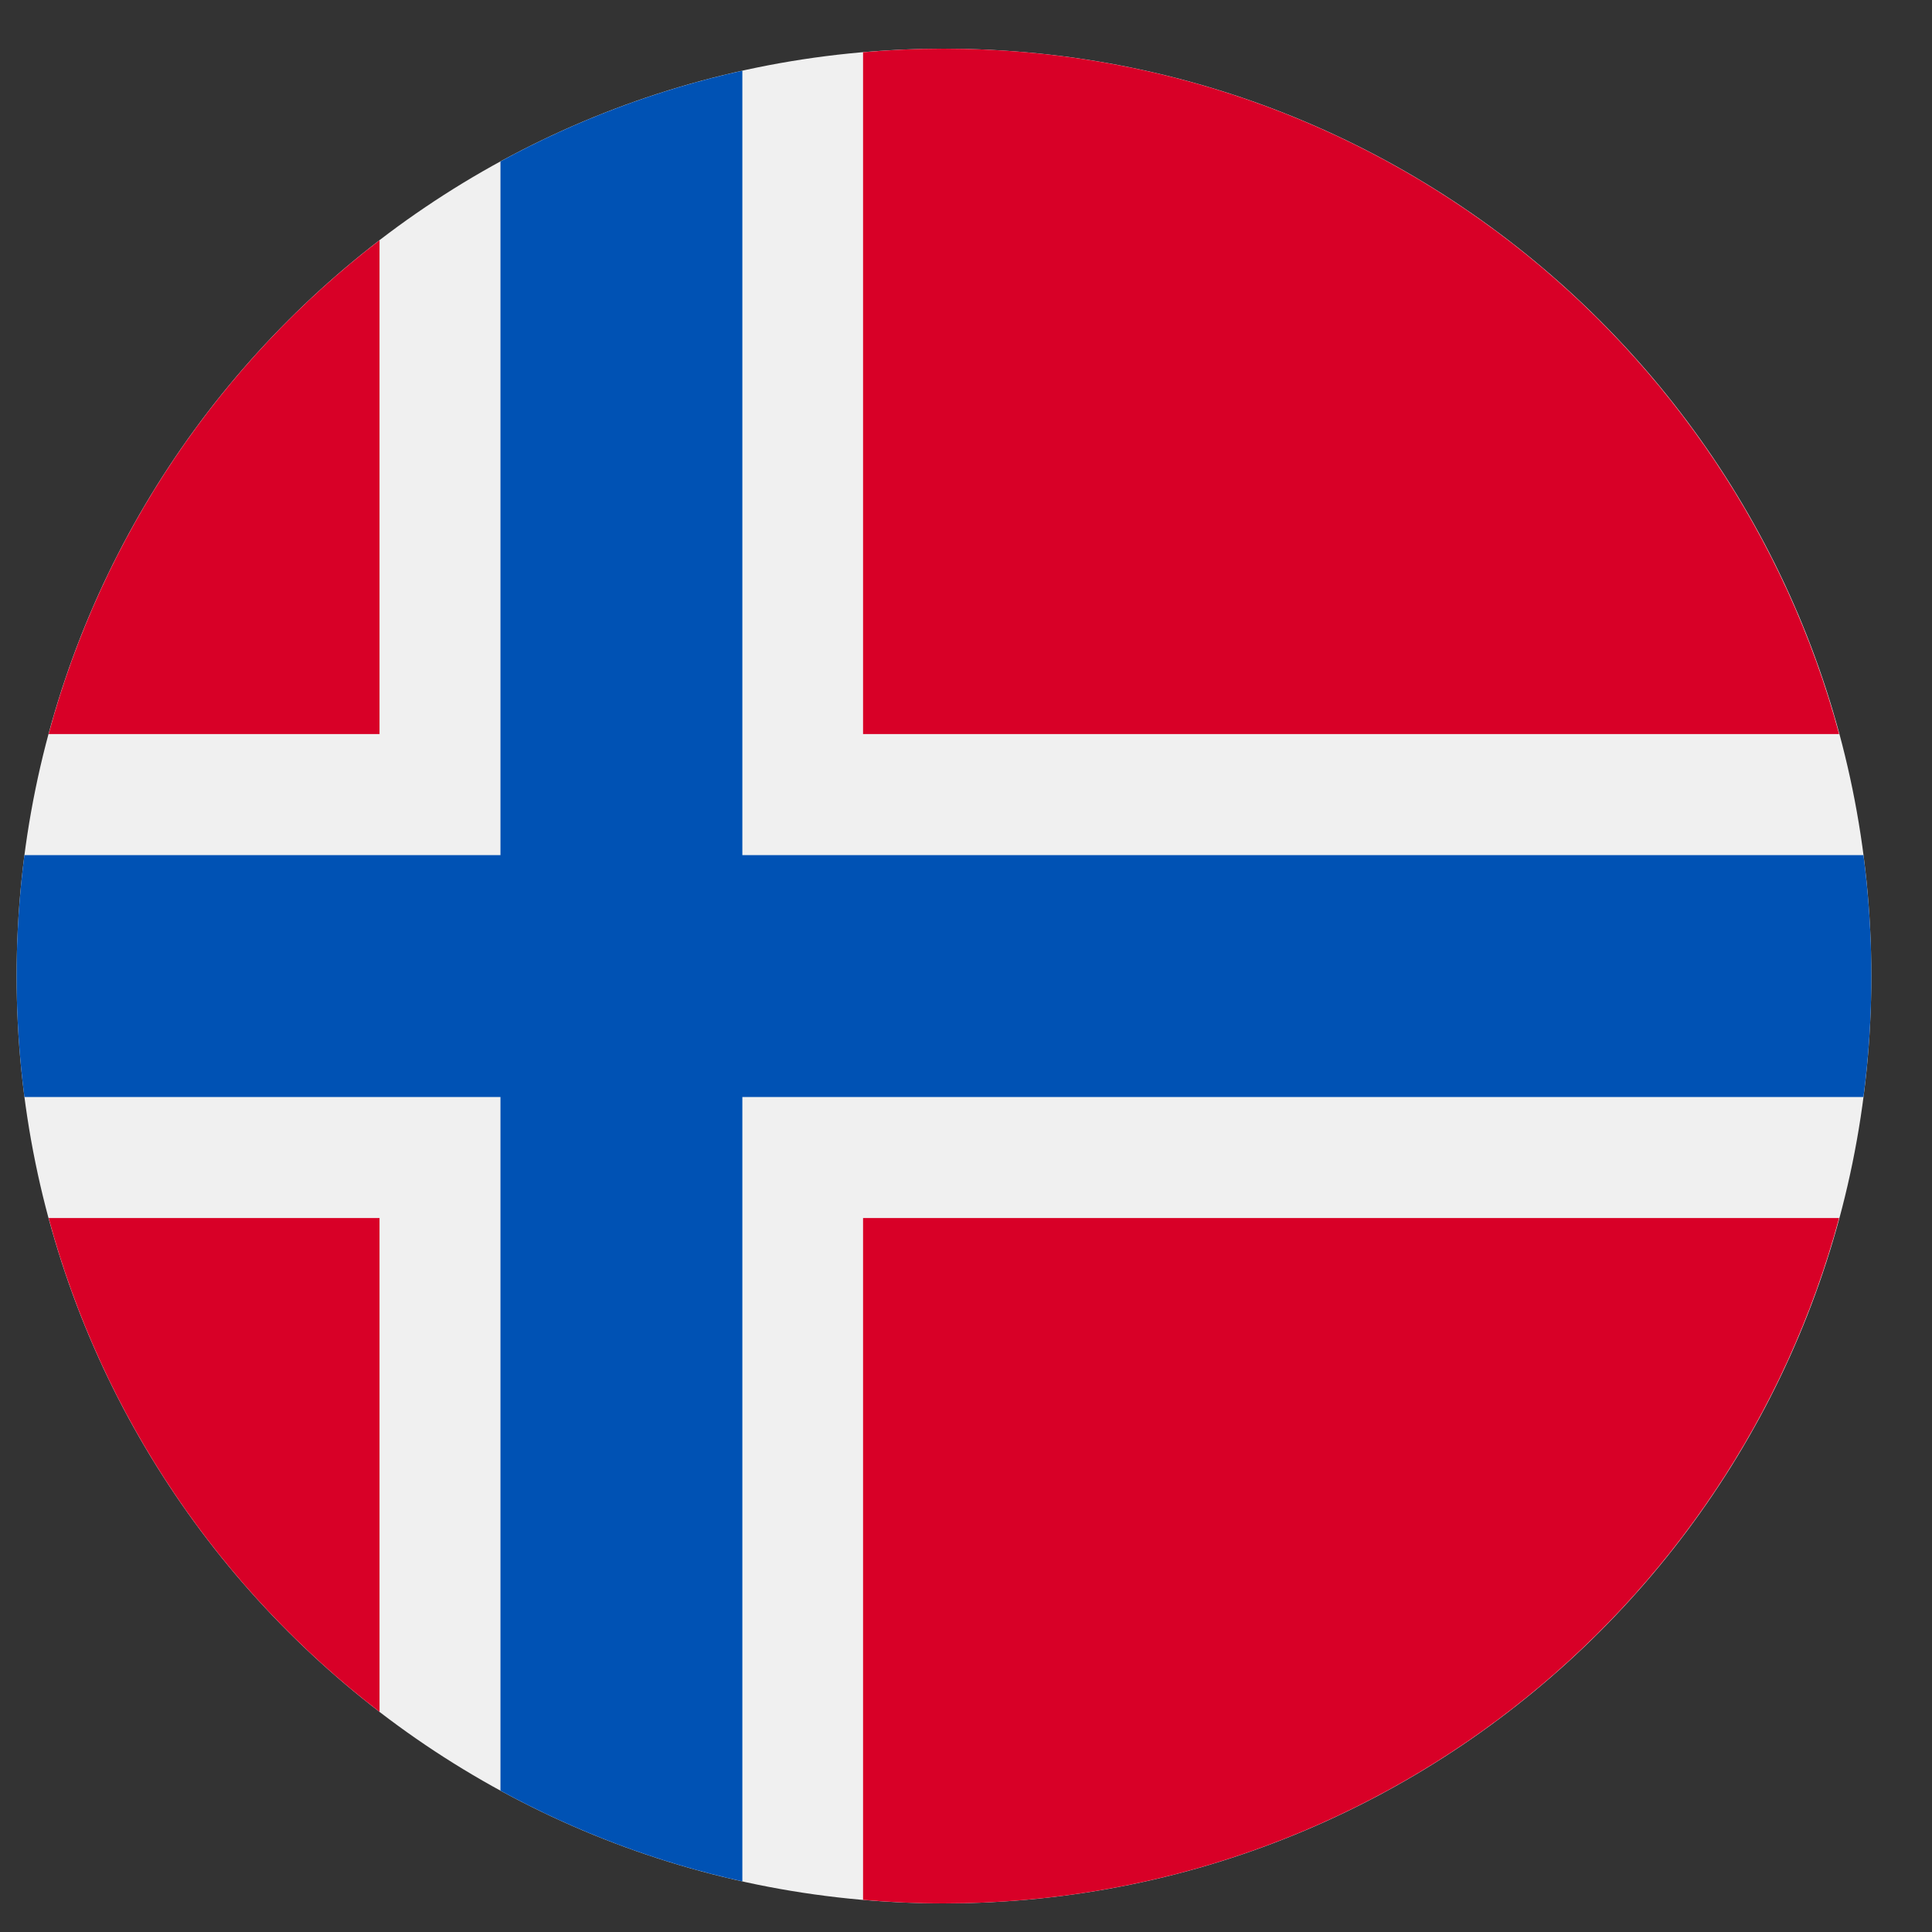
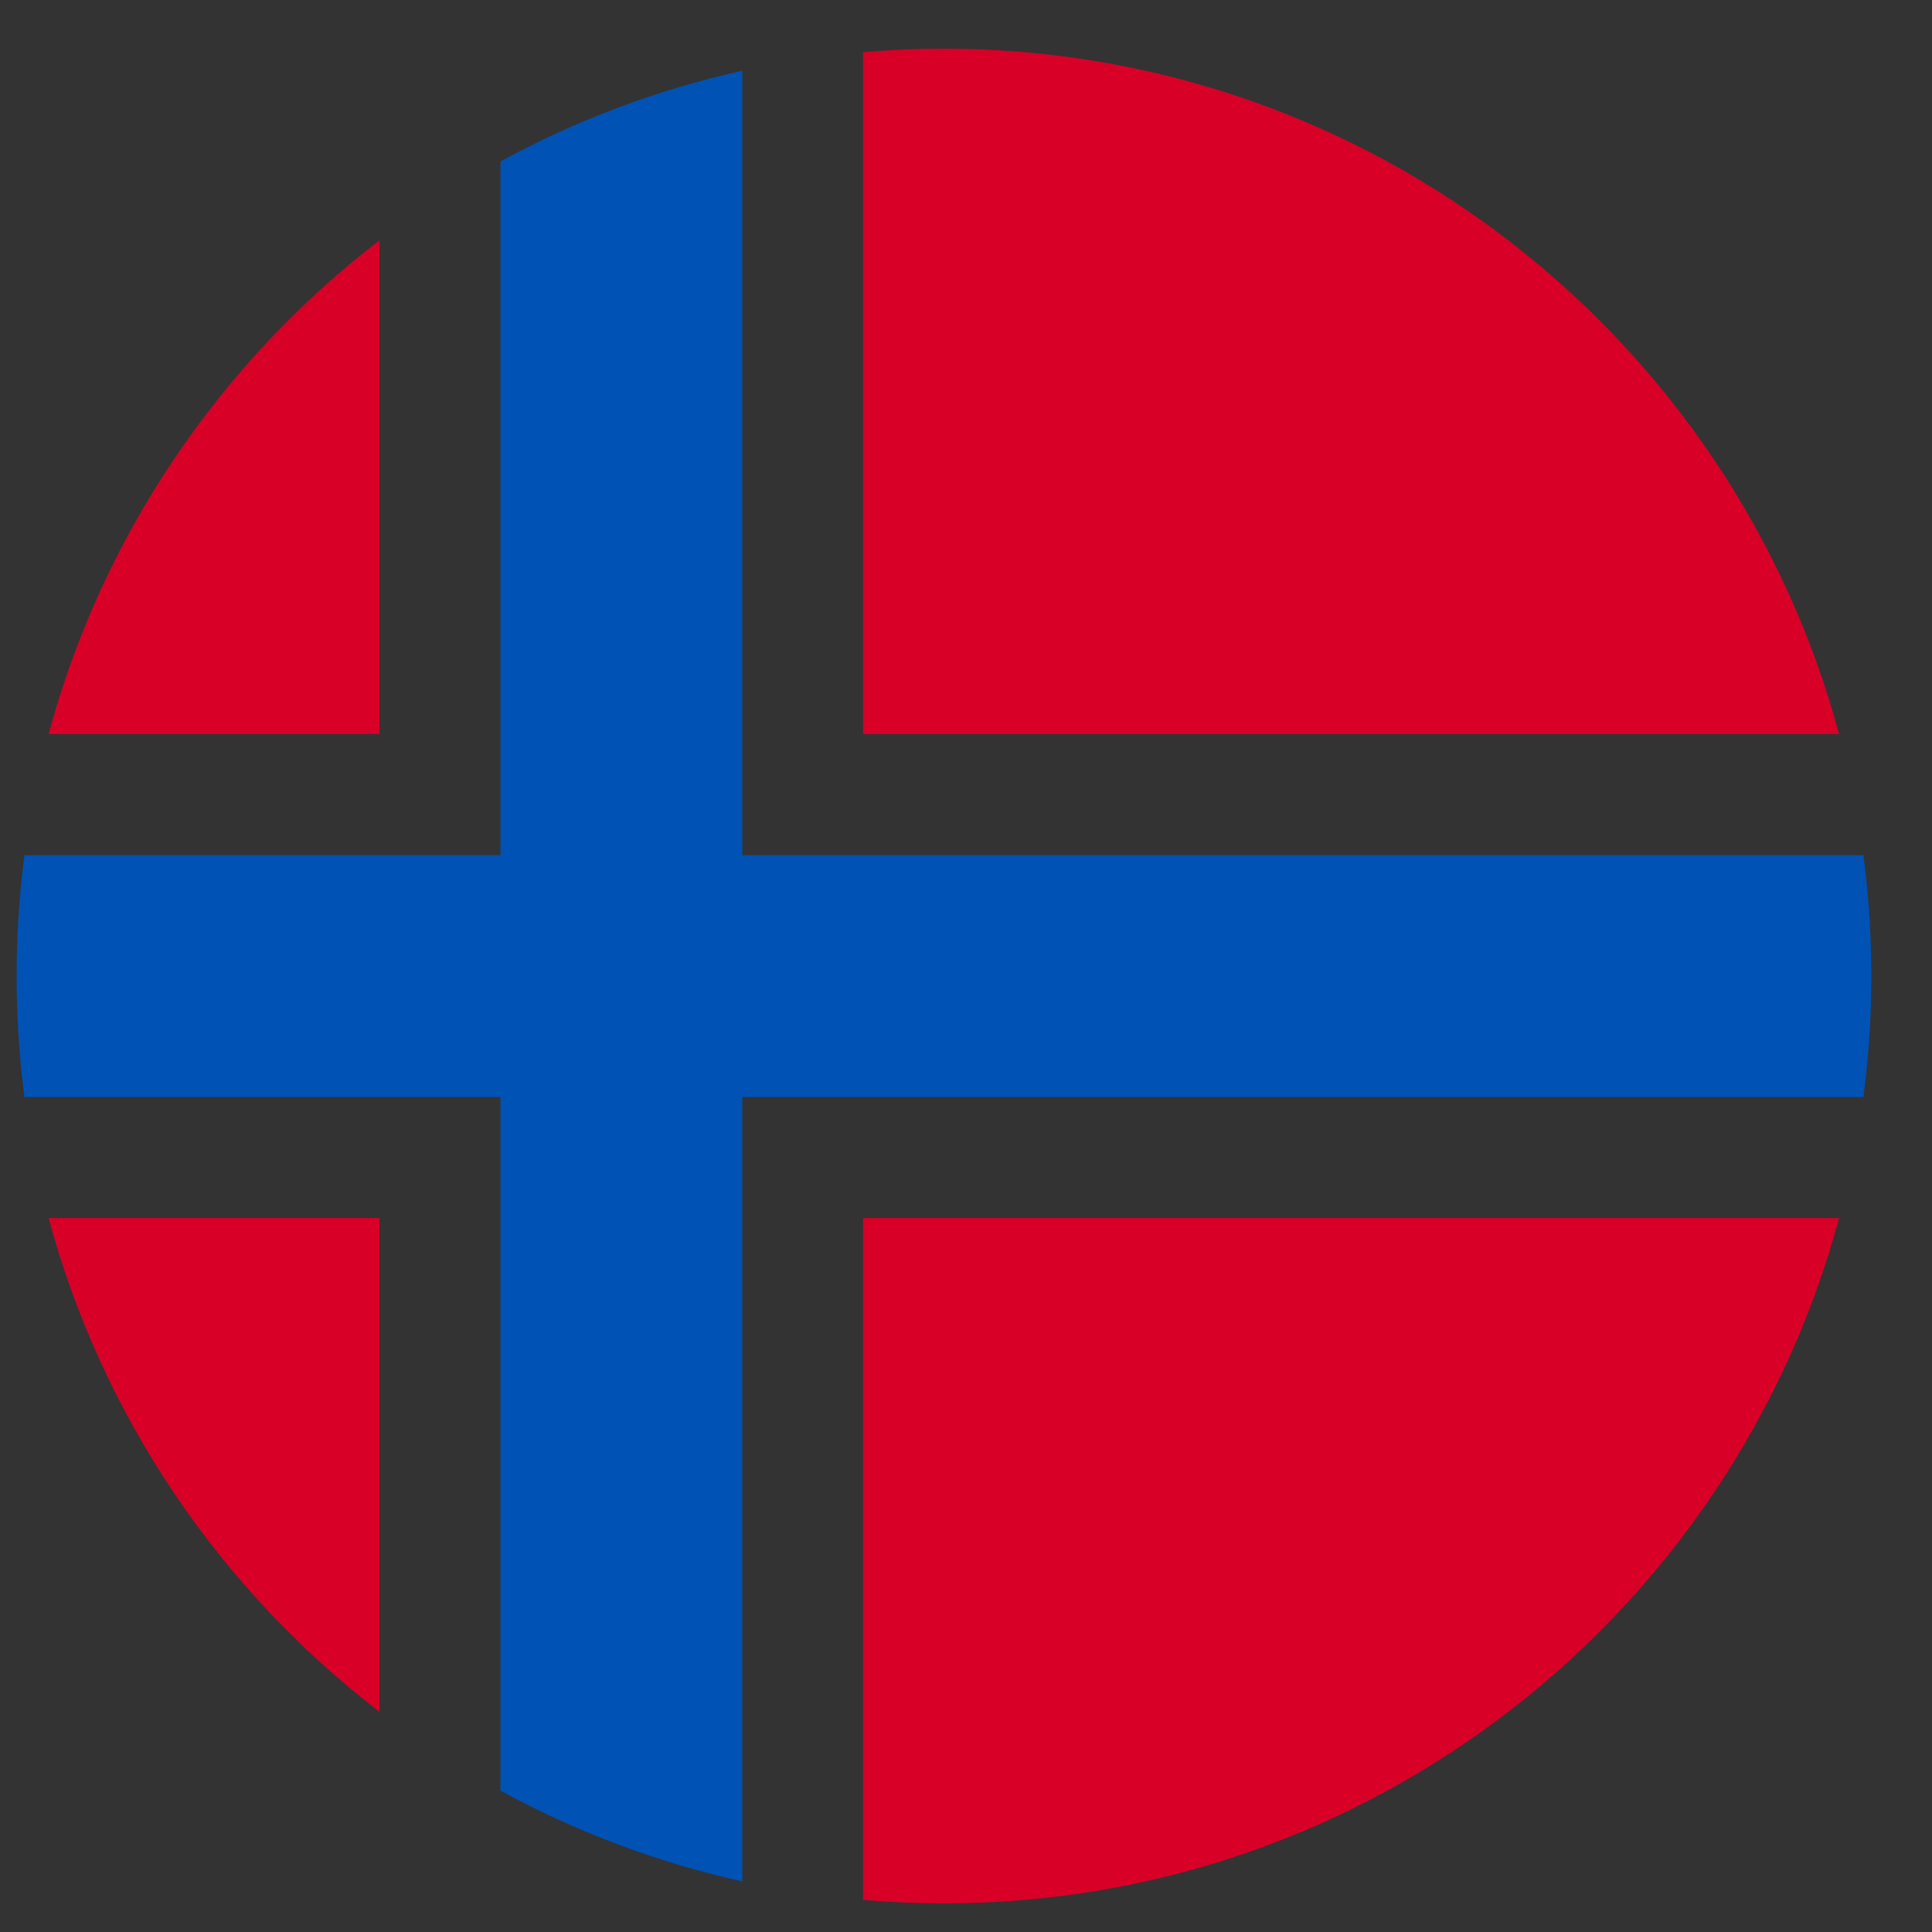
<svg xmlns="http://www.w3.org/2000/svg" width="25" height="25" viewBox="0 0 25 25" fill="none">
  <rect x="0" y="0" width="25" height="25" fill="#333333" stroke="none" />
  <g clip-path="url(#clip0_134_154507)">
-     <path d="M12.215 24.63C18.842 24.63 24.215 19.257 24.215 12.63C24.215 6.002 18.842 0.63 12.215 0.63C5.587 0.63 0.215 6.002 0.215 12.63C0.215 19.257 5.587 24.63 12.215 24.63Z" fill="#F0F0F0" />
    <path d="M0.629 15.761C1.323 18.337 2.853 20.57 4.911 22.151V15.761H0.629Z" fill="#D80027" />
-     <path d="M11.168 24.584C11.512 24.614 11.86 24.63 12.211 24.63C17.756 24.63 22.421 20.87 23.798 15.761H11.168V24.584Z" fill="#D80027" />
+     <path d="M11.168 24.584C11.512 24.614 11.86 24.63 12.211 24.63C17.756 24.63 22.421 20.87 23.798 15.761H11.168V24.584" fill="#D80027" />
    <path d="M23.798 9.499C22.421 4.39 17.756 0.63 12.211 0.63C11.86 0.63 11.512 0.646 11.168 0.676V9.499H23.798Z" fill="#D80027" />
    <path d="M4.911 3.109C2.853 4.69 1.323 6.923 0.629 9.499H4.911V3.109Z" fill="#D80027" />
    <path d="M24.113 11.065H9.606L9.606 0.915C8.497 1.161 7.446 1.56 6.476 2.089V11.065V11.065H0.316C0.25 11.577 0.215 12.099 0.215 12.63C0.215 13.16 0.25 13.683 0.316 14.195H6.476H6.476V23.171C7.446 23.7 8.497 24.099 9.606 24.345V14.195V14.195H24.113C24.18 13.683 24.215 13.16 24.215 12.63C24.215 12.099 24.18 11.577 24.113 11.065Z" fill="#0052B4" />
  </g>
  <defs>
    <clipPath id="clip0_134_154507">
      <rect width="24" height="24" fill="white" transform="translate(0.215 0.63)" />
    </clipPath>
  </defs>
</svg>